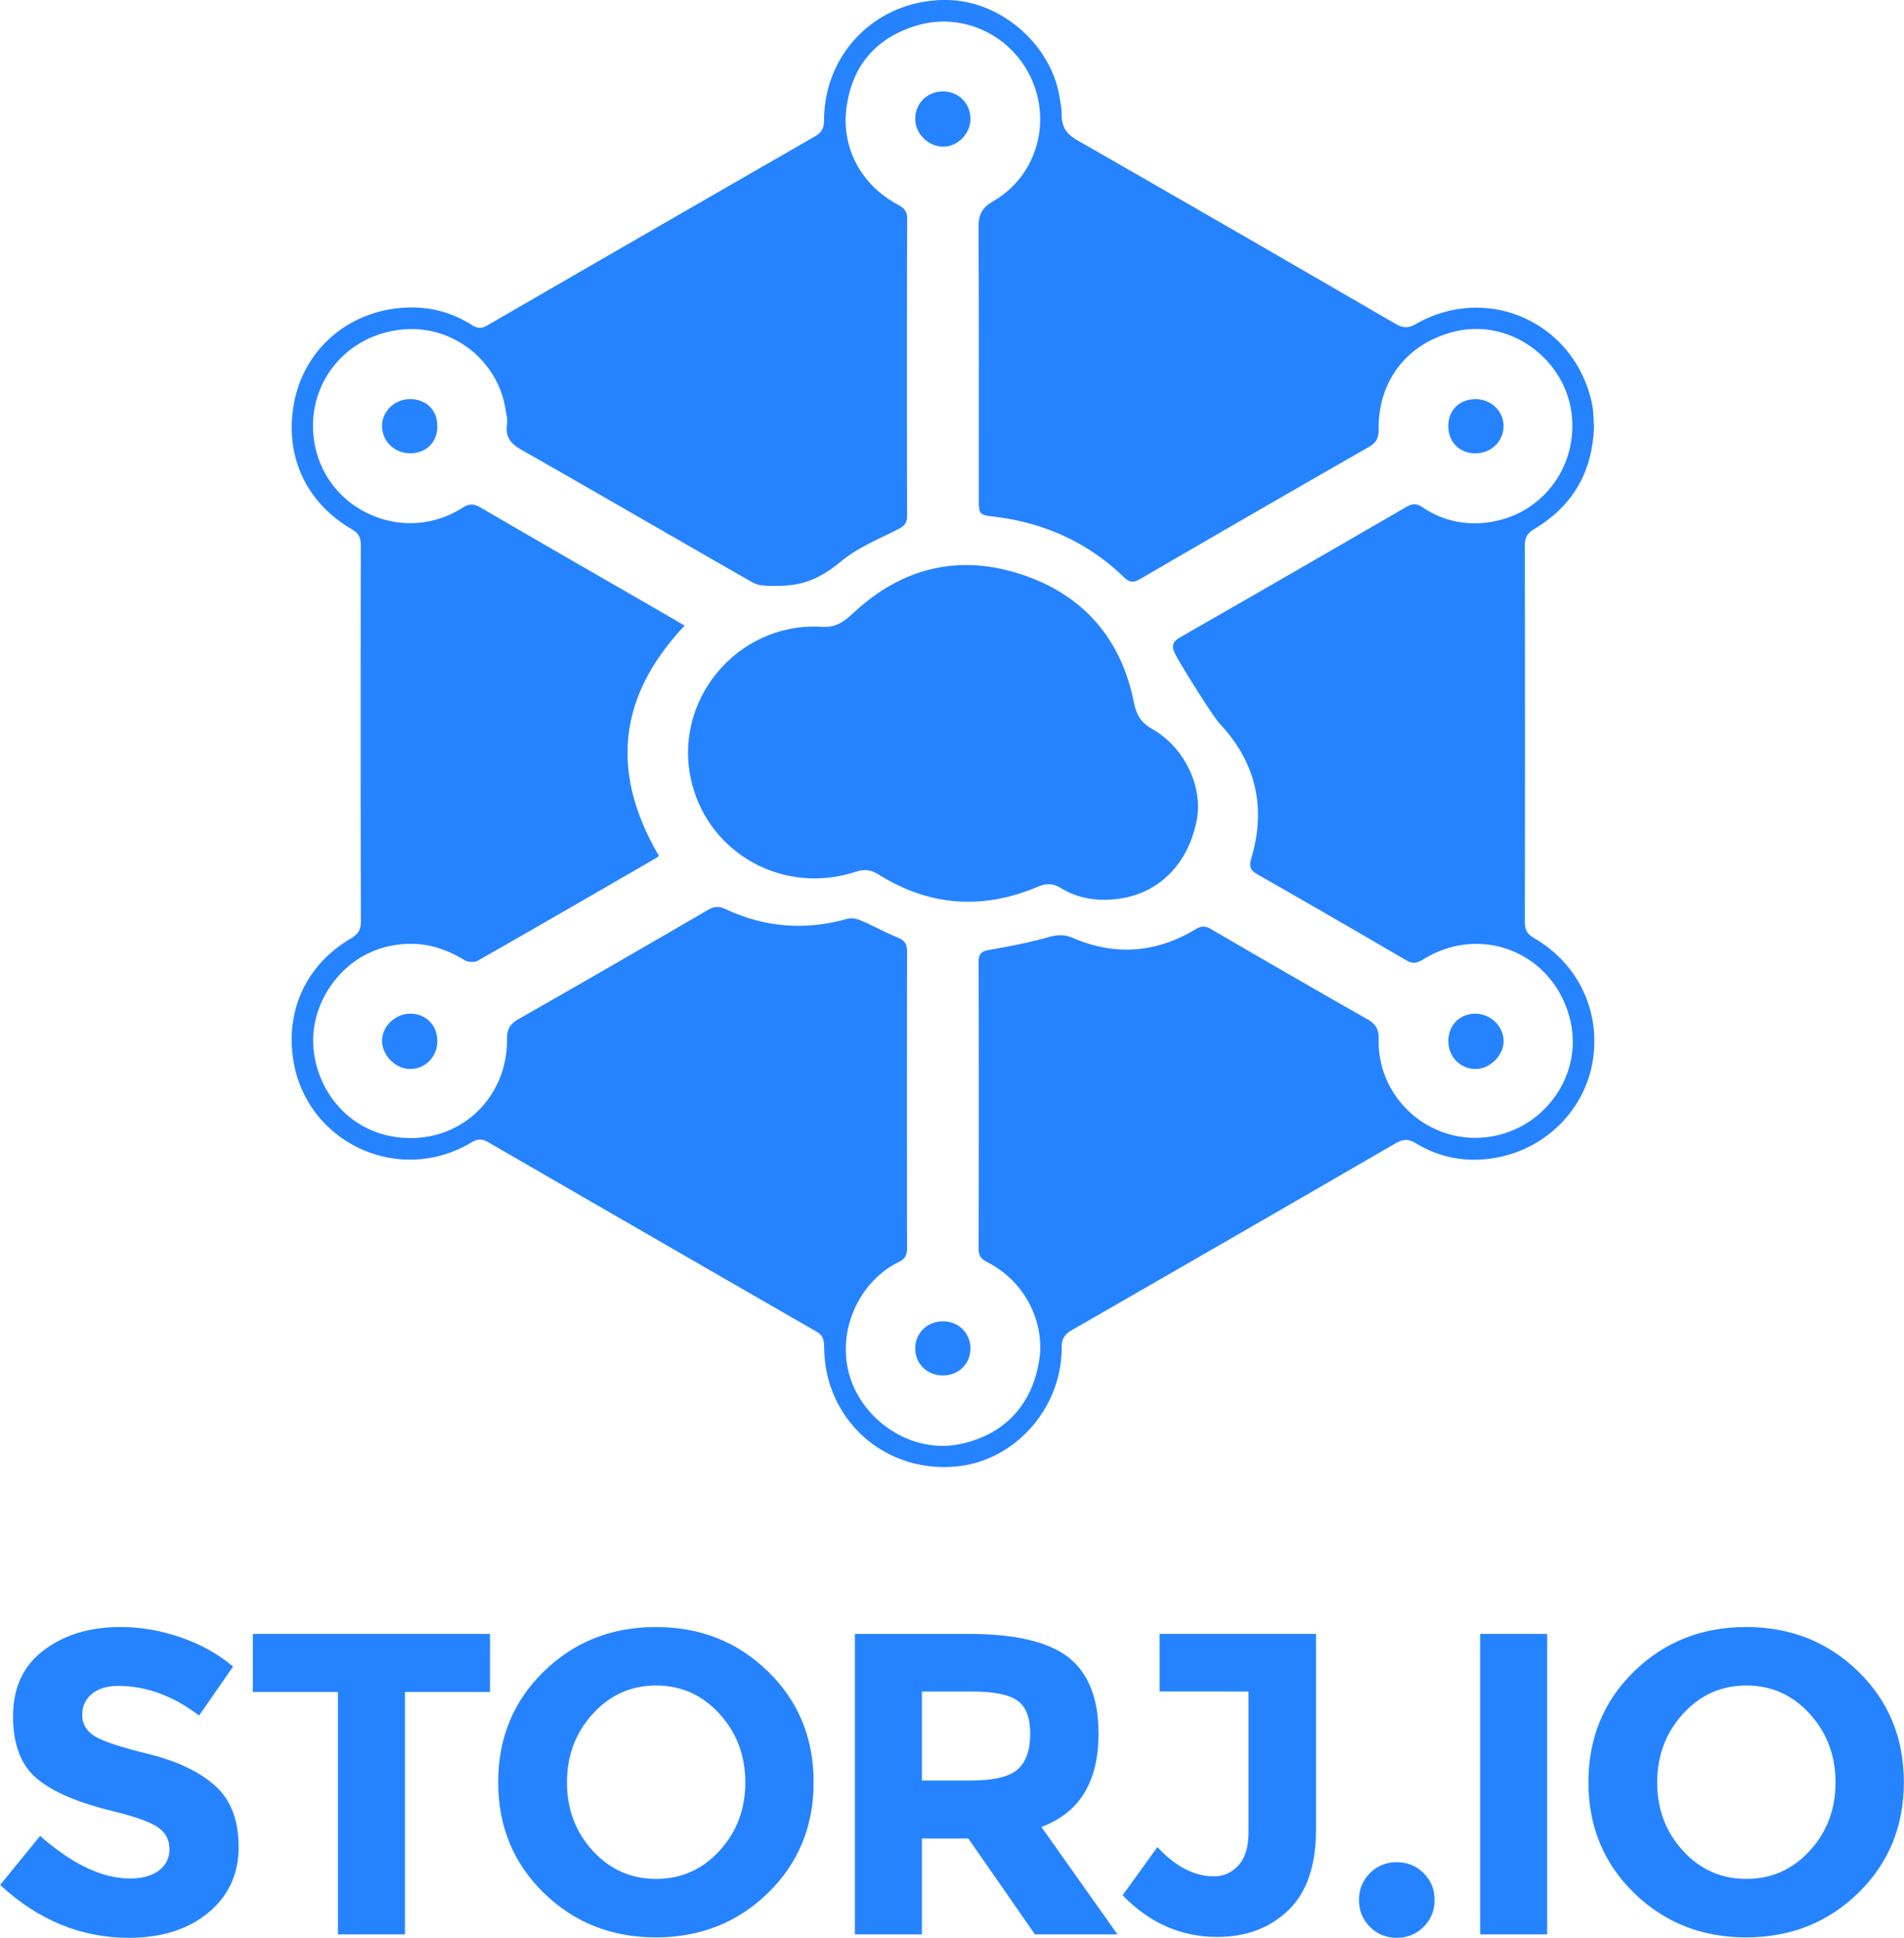
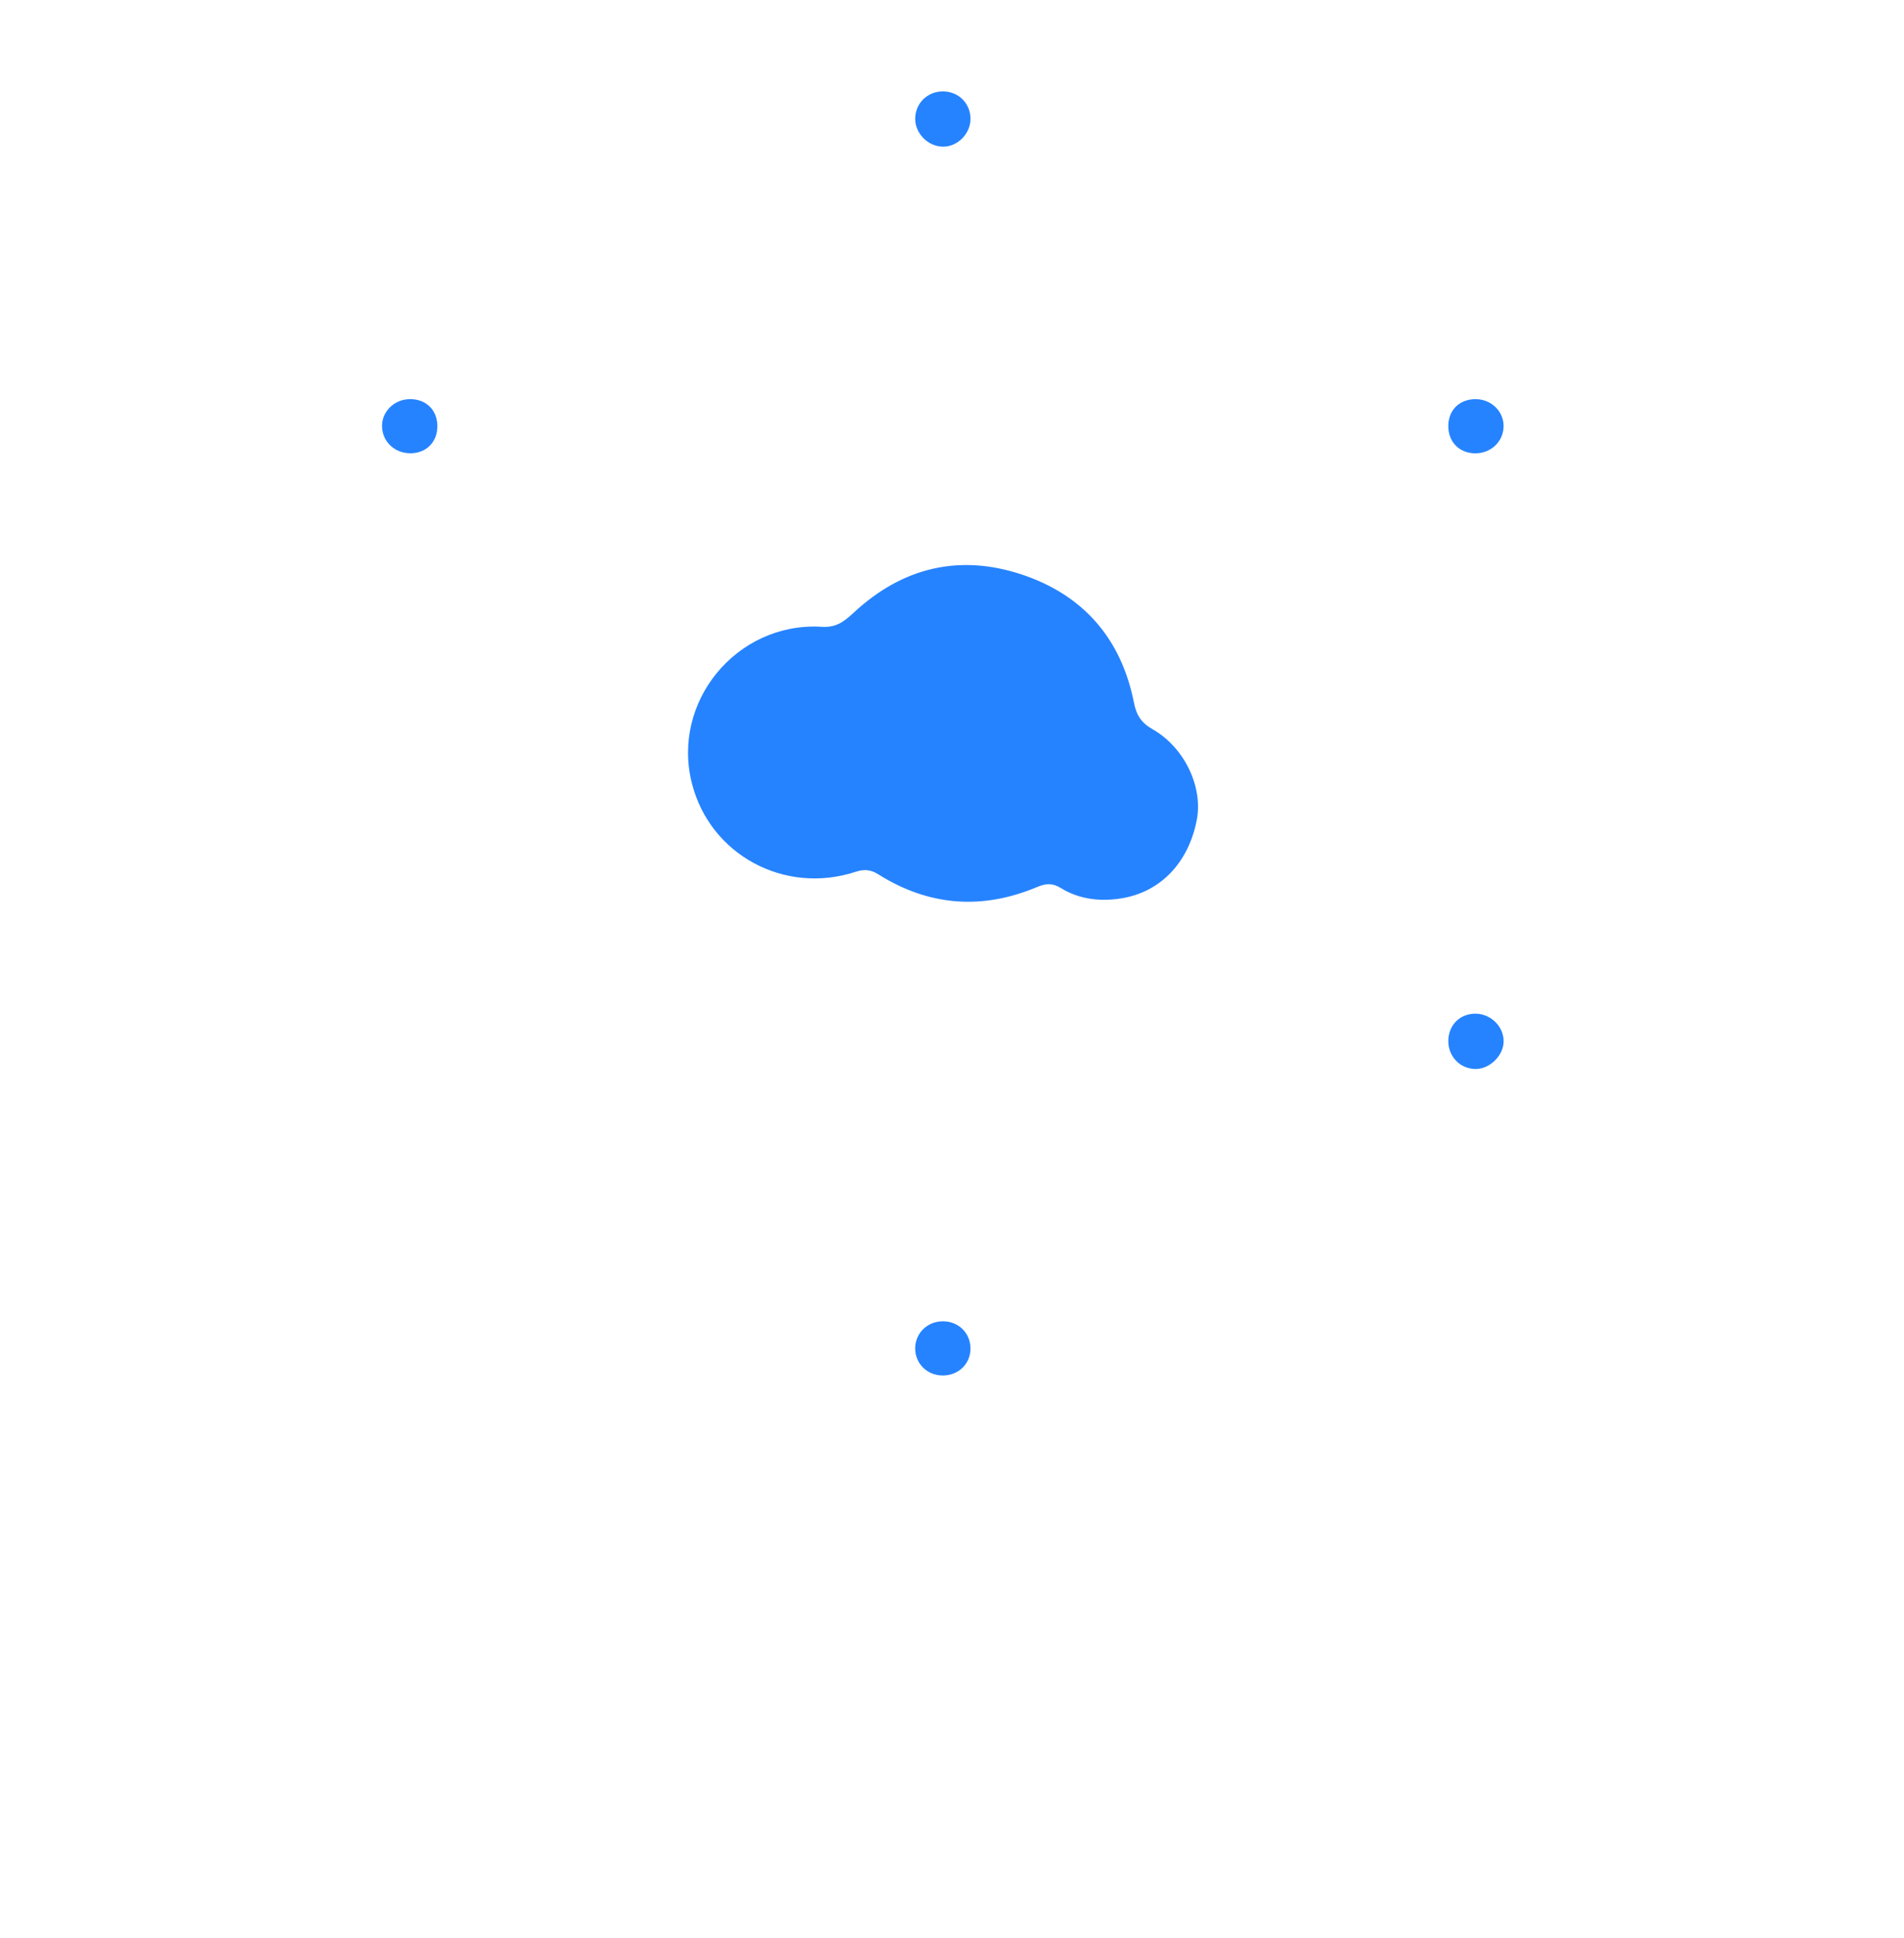
<svg xmlns="http://www.w3.org/2000/svg" width="2457" height="2500" viewBox="64.299 94.889 489.463 498.103">
  <g fill="#2683FF">
-     <path d="M474.092 204.304c-.305 11.814-5.433 20.618-15.329 26.552-1.823 1.093-2.459 2.204-2.454 4.286.063 32.228.06 64.458.01 96.679-.003 1.936.489 3.104 2.265 4.132 11.452 6.612 17.244 18.818 15.188 31.646-1.973 12.295-11.801 22.396-24.528 24.813-7.381 1.405-14.53.284-20.999-3.685-1.971-1.207-3.36-.996-5.207.072a26379.714 26379.714 0 0 1-83.208 48.002c-1.899 1.09-2.612 2.293-2.608 4.506.03 15.509-11.938 29.005-26.889 30.507-15.922 1.604-30-8.396-33.439-23.854-.528-2.375-.706-4.854-.761-7.291-.039-1.645-.497-2.656-1.961-3.506a40694.391 40694.391 0 0 1-84.396-48.684c-1.523-.885-2.72-.89-4.254.037-18.37 11.059-41.788.457-45.683-20.201-2.46-13.049 2.854-25.256 14.532-32.127 1.847-1.088 2.681-2.187 2.677-4.443-.083-32.229-.071-64.456-.021-96.682.002-1.938-.501-3.081-2.273-4.11-11.729-6.812-17.243-18.646-14.991-31.935 2.235-13.2 12.445-22.883 25.729-24.773 7.121-1.013 13.986.284 20.148 4.218 1.431.915 2.494.887 3.951.047a33340.011 33340.011 0 0 1 84.167-48.538c1.697-.976 2.359-2.098 2.364-4.098.048-17.751 14.071-31.336 31.845-30.979 13.853.277 26.813 11.711 28.778 25.381.18 1.257.461 2.03.461 3.762 0 3.789 1.396 5.396 4.347 7.082 27.244 15.588 54.41 31.3 81.563 47.039 1.864 1.082 3.221 1.129 5.162.025 18.44-10.52 40.802-.438 45.29 20.375.417 1.939.377 3.976.524 5.745zM233.671 314.867c-.278.236-.466.442-.699.571-15.282 8.829-30.555 17.681-45.893 26.409-.848.479-2.497.379-3.356-.142-4.055-2.449-8.369-4.074-13.094-4.2-15.718-.401-25.278 12.438-25.813 23.593-.622 13.062 9.263 26.444 25.249 26.323 14.02-.103 24.688-11.344 24.549-25.368-.023-2.507.713-3.925 2.913-5.173 16.287-9.274 32.51-18.662 48.718-28.071 1.566-.914 2.826-1.062 4.531-.261 10.106 4.75 20.56 5.556 31.334 2.51 1.07-.301 2.492.004 3.564.461 3.168 1.349 6.193 3.061 9.383 4.346 1.818.736 2.432 1.729 2.428 3.66-.055 25.403-.053 50.803-.005 76.204.002 1.791-.563 2.811-2.198 3.595-8.561 4.125-15.019 14.771-13.257 26.16 2.046 13.227 15.638 23.219 28.75 20.653 11.555-2.26 19.146-10.145 20.771-22.28 1.102-8.229-2.859-19.099-13.444-24.538-1.434-.731-2.226-1.534-2.221-3.301.053-24.674.056-49.346 0-74.016-.002-2.193 1.006-2.643 2.925-2.982 5.071-.891 10.152-1.87 15.106-3.262 2.24-.626 4.014-.718 6.186.217 10.861 4.675 21.44 3.874 31.557-2.23 1.444-.868 2.479-.907 3.932-.061 13.363 7.782 26.753 15.531 40.199 23.167 2.174 1.229 3.017 2.594 2.95 5.146-.388 14.761 12.483 26.821 27.496 25.224 14.734-1.565 25.174-15.752 21.756-30.094-4.098-17.188-22.714-24.94-37.752-15.652-1.585.979-2.73 1.243-4.42.256a3932.613 3932.613 0 0 0-38.29-22.11c-1.894-1.073-2.146-2.074-1.543-4.104 3.862-13.016 1.238-24.592-8.081-34.562-1.821-1.949-10.366-15.597-11.559-18.113-.941-1.99-.544-3.053 1.354-4.141a12149.671 12149.671 0 0 0 58.168-33.525c1.56-.901 2.618-.918 4.146.109 5.456 3.664 11.572 4.821 17.989 3.698 12.492-2.188 21.547-13.492 20.433-26.835-1.21-14.476-15.409-25.296-29.591-22.158-12.443 2.755-20.262 12.482-20.119 25.268.021 2.18-.585 3.423-2.526 4.532a9093.27 9093.27 0 0 0-58.859 33.974c-1.767 1.025-2.73.814-4.151-.555-9.227-8.888-20.325-13.88-32.991-15.462-4.273-.538-4.275-.514-4.275-4.926-.002-23.125.056-46.25-.069-69.373-.016-3.228.738-5.098 3.762-6.835 10.842-6.229 14.965-19.642 10.003-31.076-5.003-11.535-17.783-17.698-29.771-14.047-10.909 3.321-16.989 11.03-18.061 22.245-.823 8.655 3.271 18.27 13.149 23.667 1.517.828 2.576 1.557 2.568 3.639-.083 25.495-.077 50.984-.013 76.479.004 2.021-.917 2.705-2.565 3.539-4.933 2.487-10.224 4.661-14.41 8.124-4.83 3.987-9.345 6.291-16.07 6.291-.656-.021-1.077.044-1.76.028-1.667-.036-3.539-.105-4.901-.884-19.837-11.312-39.566-22.812-59.428-34.087-2.837-1.608-4.207-3.331-3.733-6.602.188-1.303-.213-2.697-.425-4.04-1.939-12.214-13.885-22.432-28.305-20.061-14.145 2.327-23.125 15.128-20.793 28.829 2.977 17.499 22.945 26.357 38.012 16.786 1.7-1.081 2.876-1.166 4.617-.149 14.932 8.708 29.924 17.313 44.896 25.953 2.565 1.481 5.123 2.976 7.673 4.456-17.208 18.216-19.139 37.791-6.626 59.164z" />
-     <path d="M275.034 255.974c3.936.35 5.896-.976 8.771-3.646 12.416-11.54 27.065-15.113 43.147-9.771 15.812 5.251 25.616 16.487 28.865 32.971.634 3.229 1.903 5.169 4.788 6.812 8.242 4.695 12.992 14.854 11.36 23.315-2.114 10.959-9.297 18.555-19.456 20.164-5.41.86-10.782.245-15.544-2.688-2.133-1.314-3.822-1.17-6.024-.247-14.146 5.946-27.843 4.938-40.859-3.251-1.999-1.259-3.672-1.357-5.836-.648-18.345 5.991-37.425-4.417-42.084-22.713-5.337-20.974 11.397-41.256 32.872-40.298zM436.637 362.52c-.002-4.103 2.949-7.086 6.988-7.074 3.889.016 7.199 3.227 7.239 7.027.042 3.655-3.496 7.19-7.185 7.196-3.944.001-7.039-3.14-7.042-7.149zM299.567 125.427c.016-3.975 3.112-7.041 7.118-7.045 4.01-.002 7.086 3.056 7.101 7.047.012 3.825-3.328 7.206-7.088 7.161-3.823-.038-7.144-3.379-7.131-7.163zM176.709 362.551c-.015 4-3.14 7.15-7.063 7.119-3.708-.033-7.137-3.494-7.153-7.229-.021-3.729 3.372-6.996 7.265-6.996 4.034.002 6.967 3 6.951 7.106zM306.762 434.521c4.001.027 7.042 3.072 7.021 7.033-.023 3.947-3.111 6.918-7.165 6.896-4.022-.023-7.097-3.092-7.052-7.037.047-3.925 3.179-6.919 7.196-6.892zM169.838 211.4c-4.055.037-7.226-2.917-7.345-6.837-.119-3.818 3.088-7.023 7.087-7.082 4.172-.062 7.073 2.72 7.132 6.835.061 4.133-2.769 7.049-6.874 7.084zM443.536 211.412c-4.099-.03-6.94-2.949-6.901-7.084.043-4.104 2.951-6.896 7.125-6.842 4 .055 7.187 3.232 7.092 7.07-.097 3.891-3.288 6.883-7.316 6.856z" />
+     <path d="M275.034 255.974c3.936.35 5.896-.976 8.771-3.646 12.416-11.54 27.065-15.113 43.147-9.771 15.812 5.251 25.616 16.487 28.865 32.971.634 3.229 1.903 5.169 4.788 6.812 8.242 4.695 12.992 14.854 11.36 23.315-2.114 10.959-9.297 18.555-19.456 20.164-5.41.86-10.782.245-15.544-2.688-2.133-1.314-3.822-1.17-6.024-.247-14.146 5.946-27.843 4.938-40.859-3.251-1.999-1.259-3.672-1.357-5.836-.648-18.345 5.991-37.425-4.417-42.084-22.713-5.337-20.974 11.397-41.256 32.872-40.298zM436.637 362.52c-.002-4.103 2.949-7.086 6.988-7.074 3.889.016 7.199 3.227 7.239 7.027.042 3.655-3.496 7.19-7.185 7.196-3.944.001-7.039-3.14-7.042-7.149zM299.567 125.427c.016-3.975 3.112-7.041 7.118-7.045 4.01-.002 7.086 3.056 7.101 7.047.012 3.825-3.328 7.206-7.088 7.161-3.823-.038-7.144-3.379-7.131-7.163zM176.709 362.551zM306.762 434.521c4.001.027 7.042 3.072 7.021 7.033-.023 3.947-3.111 6.918-7.165 6.896-4.022-.023-7.097-3.092-7.052-7.037.047-3.925 3.179-6.919 7.196-6.892zM169.838 211.4c-4.055.037-7.226-2.917-7.345-6.837-.119-3.818 3.088-7.023 7.087-7.082 4.172-.062 7.073 2.72 7.132 6.835.061 4.133-2.769 7.049-6.874 7.084zM443.536 211.412c-4.099-.03-6.94-2.949-6.901-7.084.043-4.104 2.951-6.896 7.125-6.842 4 .055 7.187 3.232 7.092 7.07-.097 3.891-3.288 6.883-7.316 6.856z" />
  </g>
  <g fill="#2683FF">
-     <path d="M87.889 530.289c-1.658 1.364-2.486 3.168-2.486 5.414 0 2.248 1.013 4.033 3.039 5.358 2.025 1.325 6.702 2.893 14.032 4.695 7.329 1.807 13.02 4.514 17.071 8.121 4.05 3.609 6.077 8.877 6.077 15.8 0 6.925-2.597 12.541-7.79 16.851-5.193 4.311-12.026 6.464-20.496 6.464-12.229 0-23.241-4.529-33.037-13.59l10.275-12.597c8.322 7.292 16.021 10.938 23.093 10.938 3.166 0 5.651-.682 7.458-2.045 1.804-1.361 2.707-3.204 2.707-5.523 0-2.32-.958-4.16-2.873-5.523-1.916-1.361-5.709-2.743-11.38-4.144-8.988-2.137-15.562-4.917-19.723-8.344-4.163-3.425-6.243-8.801-6.243-16.131 0-7.329 2.634-12.981 7.9-16.96 5.266-3.979 11.84-5.968 19.722-5.968 5.155 0 10.312.885 15.47 2.651 5.154 1.77 9.648 4.272 13.479 7.514l-8.729 12.597c-6.704-5.083-13.628-7.624-20.772-7.624-2.872.002-5.137.684-6.794 2.046zM168.379 529.793v62.315h-17.236v-62.315h-21.877v-14.916h60.99v14.916h-21.877zM261.742 581.446c-7.81 7.624-17.422 11.437-28.839 11.437-11.418 0-21.03-3.812-28.838-11.437-7.809-7.624-11.712-17.106-11.712-28.451 0-11.343 3.903-20.827 11.712-28.45 7.808-7.624 17.419-11.437 28.838-11.437 11.417 0 21.029 3.812 28.839 11.437 7.807 7.624 11.712 17.107 11.712 28.45 0 11.345-3.905 20.827-11.712 28.451zm-5.856-28.395c0-6.887-2.21-12.762-6.629-17.623-4.42-4.86-9.854-7.292-16.297-7.292-6.446 0-11.877 2.432-16.297 7.292-4.419 4.861-6.629 10.736-6.629 17.623 0 6.89 2.21 12.745 6.629 17.567 4.42 4.825 9.851 7.237 16.297 7.237 6.444 0 11.877-2.412 16.297-7.237 4.419-4.822 6.629-10.68 6.629-17.567zM346.707 540.51c0 12.375-4.899 20.368-14.695 23.978l19.558 27.622h-21.214l-17.127-24.641h-11.933v24.641H284.06v-77.231h29.28c12.005 0 20.568 2.026 25.688 6.076 5.119 4.051 7.679 10.568 7.679 19.555zm-20.771 9.17c2.136-1.915 3.203-4.953 3.203-9.114s-1.104-7.018-3.313-8.563c-2.209-1.548-6.076-2.32-11.604-2.32h-12.927v22.871h12.596c5.892-.002 9.906-.958 12.045-2.874zM362.397 529.681v-14.807h40.218v50.385c0 9.208-2.376 16.096-7.127 20.661-4.751 4.567-10.848 6.852-18.285 6.852-9.281 0-17.386-3.572-24.31-10.719l8.95-12.375c4.642 5.012 9.502 7.515 14.584 7.515 2.433 0 4.513-.938 6.243-2.817 1.729-1.879 2.597-4.695 2.597-8.452v-36.24l-22.87-.003zM416.481 590.176c-1.88-1.878-2.817-4.181-2.817-6.905s.938-5.026 2.817-6.905c1.879-1.878 4.18-2.816 6.905-2.816 2.725 0 5.026.938 6.903 2.816 1.88 1.879 2.818 4.183 2.818 6.905 0 2.727-.938 5.027-2.818 6.905-1.877 1.878-4.181 2.816-6.903 2.816-2.727 0-5.026-.94-6.905-2.816zM444.821 514.877h17.235v77.231h-17.235v-77.231zM542.05 581.446c-7.81 7.624-17.421 11.437-28.838 11.437-11.419 0-21.03-3.812-28.838-11.437-7.809-7.624-11.713-17.106-11.713-28.451 0-11.343 3.903-20.827 11.713-28.45 7.808-7.624 17.419-11.437 28.838-11.437 11.417 0 21.028 3.812 28.838 11.437 7.808 7.624 11.712 17.107 11.712 28.45 0 11.345-3.905 20.827-11.712 28.451zm-5.855-28.395c0-6.887-2.21-12.762-6.63-17.623-4.419-4.86-9.854-7.292-16.298-7.292-6.445 0-11.878 2.432-16.297 7.292-4.42 4.861-6.63 10.736-6.63 17.623 0 6.89 2.21 12.745 6.63 17.567 4.419 4.825 9.852 7.237 16.297 7.237 6.444 0 11.879-2.412 16.298-7.237 4.42-4.822 6.63-10.68 6.63-17.567z" />
-   </g>
+     </g>
</svg>